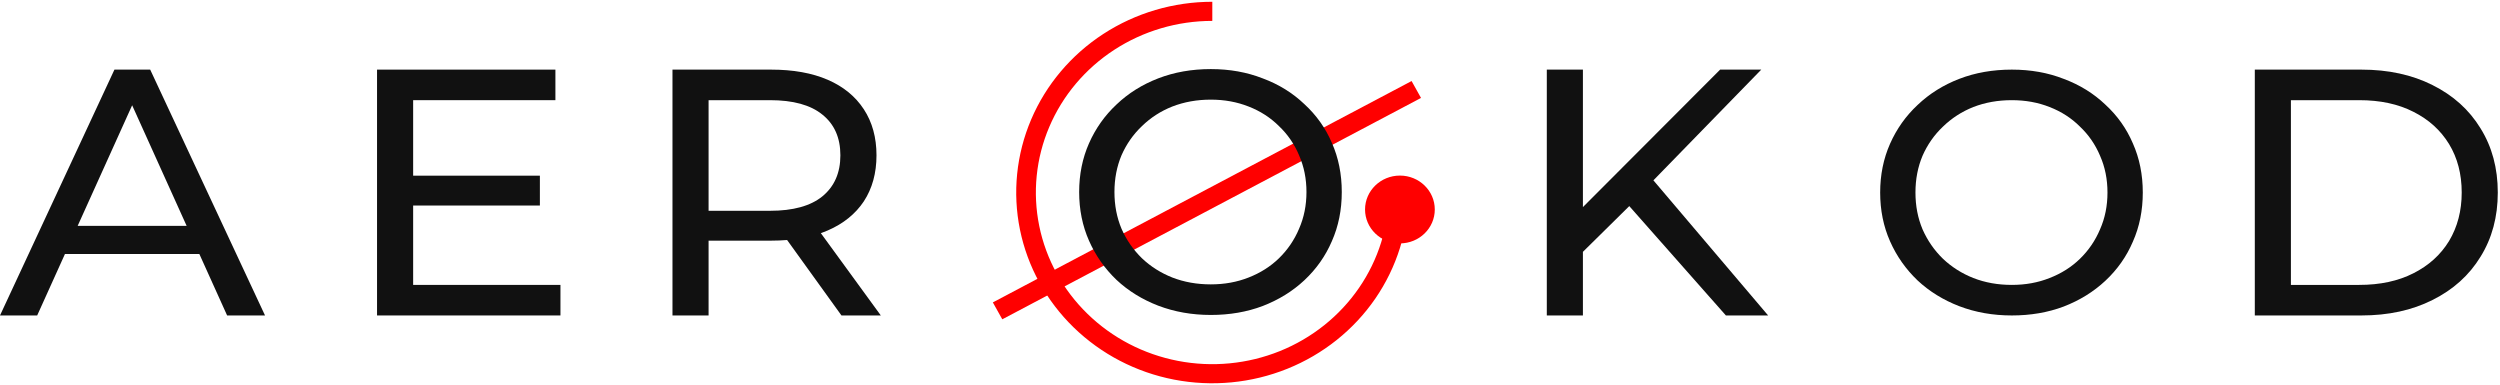
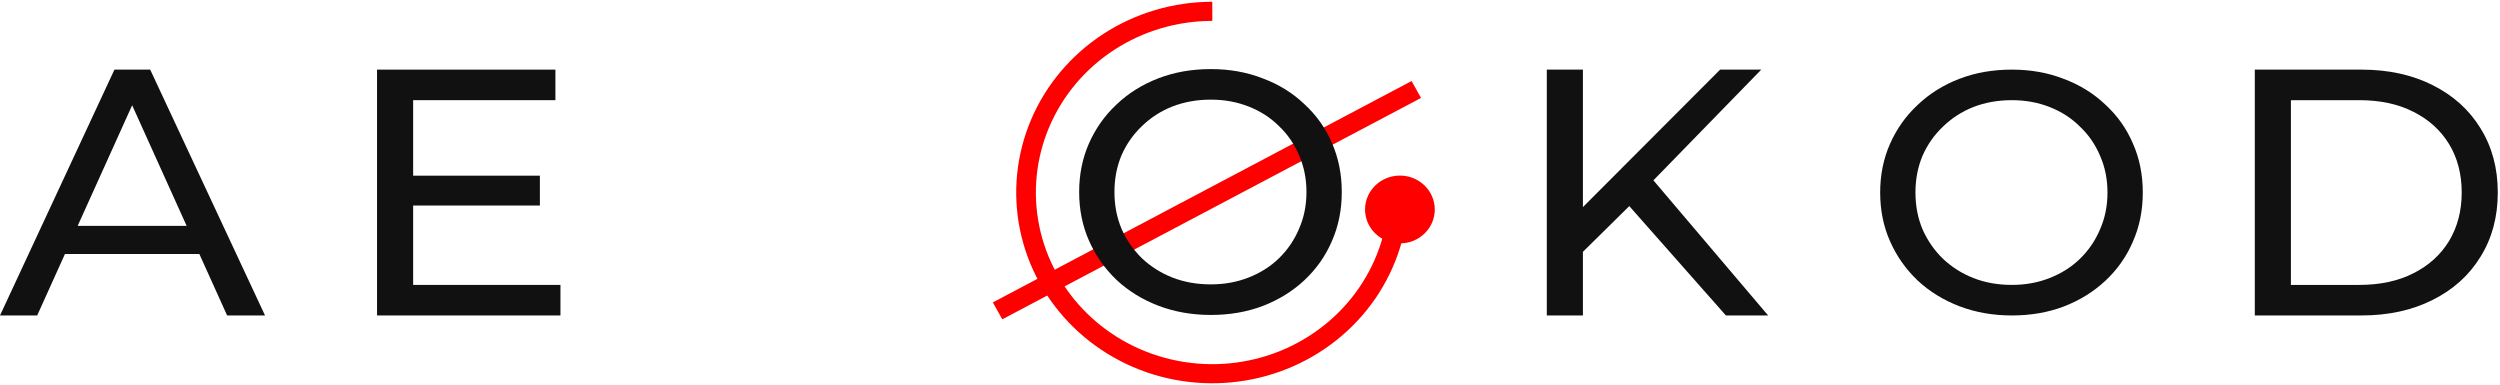
<svg xmlns="http://www.w3.org/2000/svg" width="104" height="16" viewBox="0 0 104 16" fill="none">
  <g clip-path="url(#clip0_100_605)">
    <path d="M0 13.123L4.761 2.896H6.248L11.025 13.123H9.448L5.197 3.714H5.798L1.547 13.123H0ZM2.028 10.566L2.433 9.397H8.351L8.787 10.566H2.028Z" fill="#111111" />
    <path d="M17.052 7.308H22.459V8.55H17.052V7.308ZM17.187 11.852H23.315V13.123H15.685V2.896H23.105V4.167H17.187V11.852Z" fill="#111111" />
-     <path d="M27.975 13.123V2.896H32.076C32.997 2.896 33.783 3.037 34.434 3.319C35.085 3.602 35.586 4.011 35.936 4.547C36.286 5.082 36.462 5.72 36.462 6.461C36.462 7.201 36.286 7.839 35.936 8.375C35.586 8.901 35.085 9.305 34.434 9.587C33.783 9.87 32.997 10.011 32.076 10.011H28.802L29.477 9.339V13.123H27.975ZM35.005 13.123L32.331 9.412H33.938L36.642 13.123H35.005ZM29.477 9.485L28.802 8.769H32.031C32.992 8.769 33.718 8.569 34.209 8.17C34.709 7.761 34.96 7.191 34.96 6.461C34.96 5.73 34.709 5.165 34.209 4.766C33.718 4.366 32.992 4.167 32.031 4.167H28.802L29.477 3.436V9.485Z" fill="#111111" />
    <path d="M58.59 8.009C58.59 9.579 58.111 11.113 57.215 12.418C56.319 13.723 55.044 14.74 53.554 15.34C52.063 15.941 50.423 16.098 48.841 15.792C47.258 15.486 45.805 14.73 44.664 13.62C43.523 12.51 42.746 11.097 42.431 9.557C42.117 8.018 42.278 6.422 42.896 4.972C43.513 3.523 44.559 2.283 45.9 1.411C47.242 0.539 48.819 0.074 50.432 0.074V0.869C48.98 0.869 47.561 1.288 46.354 2.072C45.147 2.857 44.206 3.972 43.651 5.277C43.095 6.581 42.95 8.017 43.233 9.402C43.516 10.787 44.215 12.059 45.242 13.058C46.268 14.057 47.576 14.737 49 15.012C50.424 15.288 51.9 15.146 53.241 14.606C54.582 14.065 55.729 13.15 56.535 11.976C57.342 10.802 57.773 9.421 57.773 8.009H58.59Z" fill="#FF0000" />
    <path d="M58.237 10.125C59.038 10.125 59.687 9.494 59.687 8.715C59.687 7.936 59.038 7.304 58.237 7.304C57.436 7.304 56.786 7.936 56.786 8.715C56.786 9.494 57.436 10.125 58.237 10.125Z" fill="#FF0000" />
    <path fill-rule="evenodd" clip-rule="evenodd" d="M59.114 4.074L41.695 13.283L41.302 12.58L58.722 3.371L59.114 4.074Z" fill="#FF0000" />
    <path d="M50.37 13.102C49.587 13.102 48.857 12.973 48.182 12.716C47.516 12.459 46.938 12.102 46.449 11.645C45.96 11.178 45.578 10.635 45.304 10.016C45.03 9.397 44.893 8.721 44.893 7.988C44.893 7.255 45.03 6.578 45.304 5.959C45.578 5.34 45.96 4.802 46.449 4.345C46.938 3.879 47.516 3.517 48.182 3.26C48.847 3.003 49.577 2.874 50.37 2.874C51.153 2.874 51.872 3.003 52.528 3.26C53.194 3.507 53.772 3.864 54.261 4.331C54.76 4.788 55.142 5.326 55.407 5.945C55.681 6.564 55.818 7.245 55.818 7.988C55.818 8.731 55.681 9.411 55.407 10.03C55.142 10.649 54.76 11.192 54.261 11.659C53.772 12.116 53.194 12.473 52.528 12.73C51.872 12.978 51.153 13.102 50.37 13.102ZM50.37 11.83C50.938 11.83 51.461 11.735 51.941 11.545C52.43 11.354 52.851 11.088 53.204 10.745C53.566 10.392 53.845 9.983 54.041 9.516C54.246 9.05 54.349 8.54 54.349 7.988C54.349 7.435 54.246 6.926 54.041 6.459C53.845 5.993 53.566 5.588 53.204 5.245C52.851 4.893 52.43 4.621 51.941 4.431C51.461 4.241 50.938 4.145 50.37 4.145C49.792 4.145 49.259 4.241 48.769 4.431C48.289 4.621 47.868 4.893 47.506 5.245C47.144 5.588 46.86 5.993 46.655 6.459C46.459 6.926 46.361 7.435 46.361 7.988C46.361 8.54 46.459 9.05 46.655 9.516C46.86 9.983 47.144 10.392 47.506 10.745C47.868 11.088 48.289 11.354 48.769 11.545C49.259 11.735 49.792 11.83 50.37 11.83Z" fill="#111111" />
-     <path d="M65.669 10.654L65.594 8.871L71.557 2.896H73.269L68.658 7.629L67.817 8.535L65.669 10.654ZM64.347 13.123V2.896H65.849V13.123H64.347ZM71.797 13.123L67.486 8.243L68.493 7.162L73.554 13.123H71.797Z" fill="#111111" />
+     <path d="M65.669 10.654L65.594 8.871L71.557 2.896H73.269L68.658 7.629L67.817 8.535L65.669 10.654ZM64.347 13.123V2.896H65.849V13.123H64.347M71.797 13.123L67.486 8.243L68.493 7.162L73.554 13.123H71.797Z" fill="#111111" />
    <path d="M83.692 13.123C82.909 13.123 82.179 12.995 81.504 12.737C80.838 12.48 80.261 12.123 79.771 11.666C79.282 11.199 78.9 10.657 78.626 10.038C78.352 9.419 78.215 8.743 78.215 8.009C78.215 7.276 78.352 6.6 78.626 5.981C78.9 5.362 79.282 4.824 79.771 4.367C80.261 3.9 80.838 3.538 81.504 3.281C82.169 3.024 82.899 2.896 83.692 2.896C84.475 2.896 85.195 3.024 85.85 3.281C86.516 3.529 87.094 3.886 87.583 4.352C88.082 4.81 88.464 5.348 88.728 5.967C89.003 6.586 89.14 7.266 89.14 8.009C89.14 8.752 89.003 9.433 88.728 10.052C88.464 10.671 88.082 11.214 87.583 11.68C87.094 12.137 86.516 12.495 85.85 12.752C85.195 12.999 84.475 13.123 83.692 13.123ZM83.692 11.852C84.26 11.852 84.783 11.757 85.263 11.566C85.753 11.376 86.174 11.109 86.526 10.766C86.888 10.414 87.167 10.004 87.363 9.538C87.569 9.071 87.671 8.562 87.671 8.009C87.671 7.457 87.569 6.947 87.363 6.481C87.167 6.014 86.888 5.61 86.526 5.267C86.174 4.914 85.753 4.643 85.263 4.452C84.783 4.262 84.26 4.167 83.692 4.167C83.114 4.167 82.581 4.262 82.091 4.452C81.612 4.643 81.191 4.914 80.828 5.267C80.466 5.61 80.182 6.014 79.977 6.481C79.781 6.947 79.683 7.457 79.683 8.009C79.683 8.562 79.781 9.071 79.977 9.538C80.182 10.004 80.466 10.414 80.828 10.766C81.191 11.109 81.612 11.376 82.091 11.566C82.581 11.757 83.114 11.852 83.692 11.852Z" fill="#111111" />
    <path d="M93.8 13.123V2.896H98.231C99.353 2.896 100.339 3.11 101.19 3.538C102.051 3.967 102.717 4.566 103.188 5.336C103.668 6.105 103.908 6.996 103.908 8.009C103.908 9.022 103.668 9.914 103.188 10.683C102.717 11.453 102.051 12.052 101.19 12.48C100.339 12.909 99.353 13.123 98.231 13.123H93.8ZM95.302 11.852H98.141C99.012 11.852 99.763 11.691 100.394 11.37C101.035 11.048 101.53 10.6 101.881 10.026C102.231 9.441 102.407 8.769 102.407 8.009C102.407 7.24 102.231 6.568 101.881 5.993C101.53 5.418 101.035 4.97 100.394 4.649C99.763 4.327 99.012 4.167 98.141 4.167H95.302V11.852Z" fill="#111111" />
  </g>
  <defs>
    <clipPath id="clip0_100_605">
      <rect width="104" height="16" fill="white" />
    </clipPath>
  </defs>
</svg>